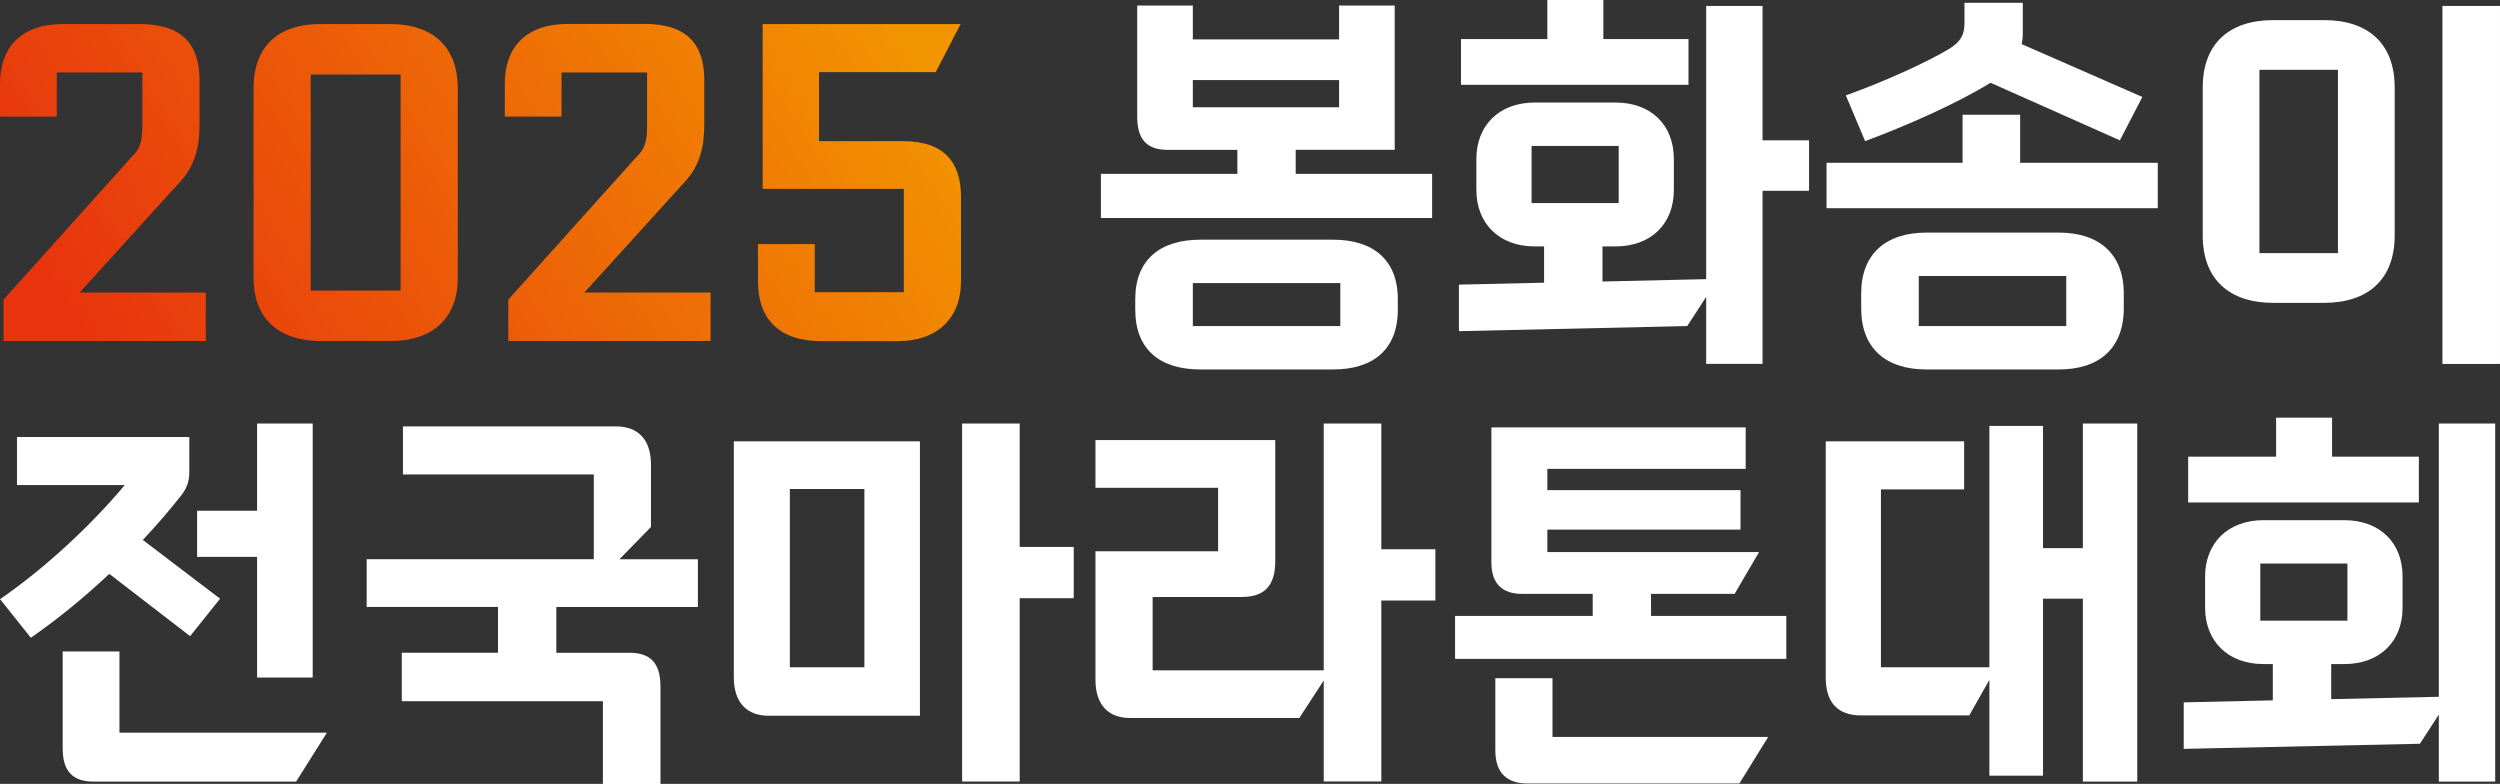
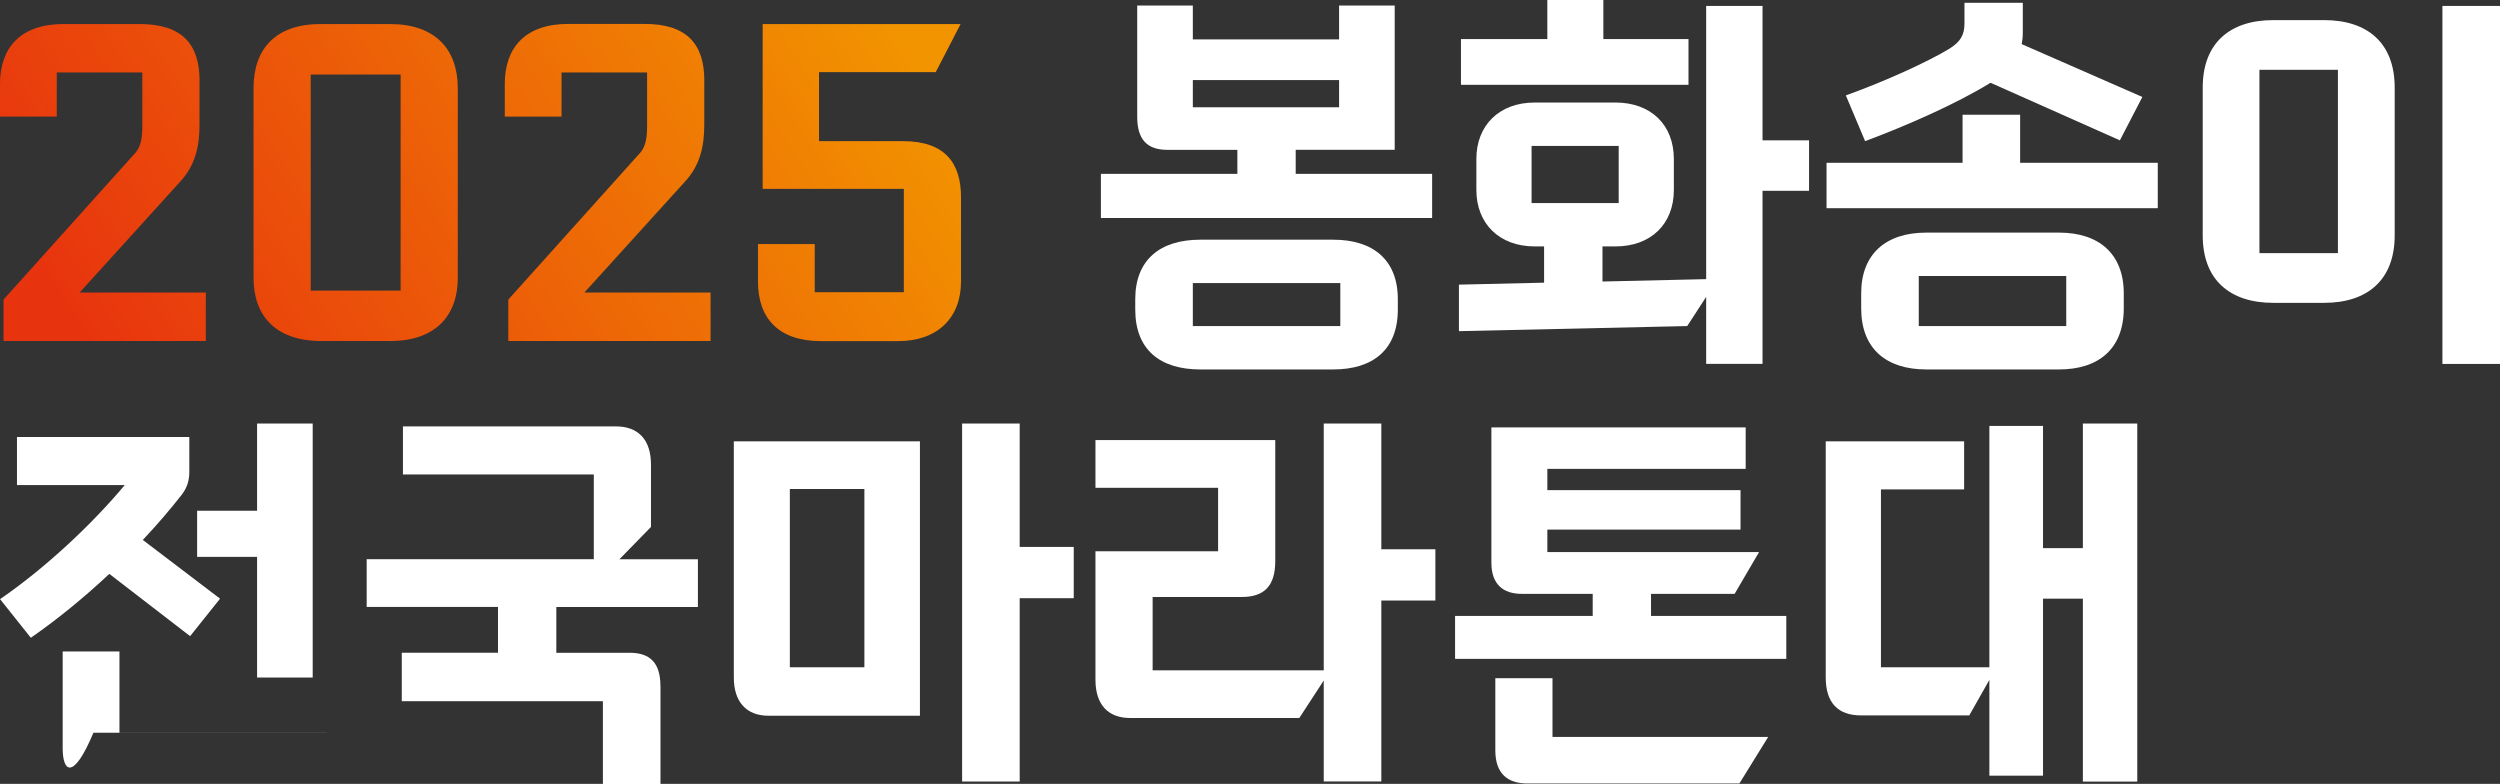
<svg xmlns="http://www.w3.org/2000/svg" width="472" height="148" viewBox="0 0 472 148" fill="none">
  <rect x="0" y="0" width="472" height="148" fill="#333333" stroke="none" />
  <g clip-path="url(#clip0_10363_12677)">
    <path fill-rule="evenodd" clip-rule="evenodd" d="M132.966 15.255V23.588C132.966 27.536 132.223 31.255 129.171 34.459L110.339 55.227H134.158V64.38H95.968V56.561L120.98 28.718C121.942 27.526 122.172 25.885 122.172 23.731V13.68H106.019V22.014H95.301V15.835C95.301 8.912 99.249 4.516 107.287 4.516H121.658C129.696 4.516 132.977 8.31 132.977 15.233L132.966 15.255ZM37.666 23.59V15.257H37.676C37.676 8.334 34.395 4.539 26.357 4.539H11.986C3.948 4.539 0 8.935 0 15.836V22.015H10.718V13.682H26.871V23.732C26.871 25.887 26.642 27.527 25.679 28.719L0.667 56.563V64.382H38.858V55.228H15.038L33.87 34.461C36.922 31.256 37.666 27.538 37.666 23.59ZM73.625 4.539H60.523C51.959 4.539 47.869 9.307 47.869 16.602V52.473C47.869 59.691 52.112 64.382 60.676 64.382H73.701C82.112 64.382 86.431 59.691 86.431 52.473V16.667C86.431 9.307 82.188 4.539 73.625 4.539ZM58.663 14.075H75.637V54.868H58.663V14.075ZM154.633 26.652V13.627V13.616H176.67L181.362 4.539H143.991V35.664H170.644V55.163H153.823V46.086H143.105V53.161C143.105 60.084 146.977 64.404 155.015 64.404H169.605C176.899 64.404 181.438 60.084 181.438 53.161V37.227C181.438 30.895 178.529 26.652 170.491 26.652H154.633Z" fill="url(#paint0_linear_10363_12677)" />
    <path d="M233.616 32.831V28.292H220.438C216.566 28.292 214.707 26.356 214.707 22.037V1.039H225.206V7.437H252.821V1.039H263.32V28.281H244.629V32.82H270.385V41.153H207.85V32.82H233.605L233.616 32.831ZM214.335 58.432V56.497C214.335 49.049 219.027 45.254 226.617 45.254H251.705C259.23 45.254 263.91 49.049 263.91 56.497V58.432C263.91 66.022 259.219 69.751 251.705 69.751H226.617C219.027 69.751 214.335 66.033 214.335 58.432ZM225.206 15.114V20.254H252.821V15.114H225.206ZM253.05 53.446H225.206V61.56H253.05V53.446Z" fill="white" />
    <path d="M291.535 46.523H289.752C282.983 46.523 278.739 42.126 278.739 35.882V29.998C278.739 23.743 282.983 19.357 289.752 19.357H305.009C311.713 19.357 316.022 23.6 316.022 29.998V35.882C316.022 42.279 311.702 46.523 305.009 46.523H302.548V53.15L322.125 52.702V1.115H332.766V26.498H341.548V36.024H332.766V68.701H322.125V56.048L318.548 61.56L275.447 62.522V53.741L291.524 53.369V46.523H291.535ZM292.136 0H302.712V7.371H318.789V16.011H275.83V7.371H292.136V0ZM305.61 27.548H289.162V38.342H305.61V27.548Z" fill="white" />
    <path d="M370.531 30.74V21.663H381.402V30.74H407.387V39.303H344.852V30.74H370.531ZM381.697 8.332L404.478 18.306L400.234 26.497L375.813 15.626C369.415 19.574 360.108 23.665 352.135 26.65L348.493 18.011C356.018 15.331 364.198 11.536 367.993 9.229C370.148 7.884 370.892 6.626 370.892 4.395V0.523H381.905V6.177C381.905 6.921 381.828 7.665 381.686 8.332H381.697ZM351.392 58.212V55.38C351.392 47.932 356.083 43.918 363.673 43.918H388.762C396.286 43.918 400.967 47.943 400.967 55.38V58.212C400.967 65.802 396.275 69.75 388.762 69.75H363.673C356.083 69.75 351.392 65.802 351.392 58.212ZM390.107 52.11H362.263V61.559H390.107V52.11Z" fill="white" />
    <path d="M438.796 57.176H429.194C420.926 57.176 415.873 52.78 415.873 44.447V16.526C415.873 8.193 420.937 3.797 429.194 3.797H438.796C447.064 3.797 452.117 8.193 452.117 16.526V44.447C452.117 52.78 447.053 57.176 438.796 57.176ZM441.399 13.18H426.58V47.793H441.399V13.18ZM471.999 68.714H461.129V1.117H471.999V68.714Z" fill="white" />
-     <path d="M23.525 91.583H3.205V82.506H35.742V89.133C35.742 90.621 35.37 92.031 34.331 93.377C32.176 96.132 29.715 99.031 26.959 101.94L41.549 113.029L35.895 120.105L20.638 108.348C15.946 112.745 10.883 116.911 5.819 120.411L0.012 113.116C8.794 107.091 17.576 98.746 23.536 91.605L23.525 91.583ZM61.716 138.335L55.908 147.566H17.642C13.77 147.566 11.834 145.63 11.834 141.31V122.992H22.552V138.324H61.705L61.716 138.335ZM48.537 79.969H59.036V127.913H48.537V105.133H37.218V96.428H48.537V79.98V79.969Z" fill="white" />
+     <path d="M23.525 91.583H3.205V82.506H35.742V89.133C35.742 90.621 35.37 92.031 34.331 93.377C32.176 96.132 29.715 99.031 26.959 101.94L41.549 113.029L35.895 120.105L20.638 108.348C15.946 112.745 10.883 116.911 5.819 120.411L0.012 113.116C8.794 107.091 17.576 98.746 23.536 91.605L23.525 91.583ZM61.716 138.335H17.642C13.77 147.566 11.834 145.63 11.834 141.31V122.992H22.552V138.324H61.705L61.716 138.335ZM48.537 79.969H59.036V127.913H48.537V105.133H37.218V96.428H48.537V79.98V79.969Z" fill="white" />
    <path d="M124.699 129.476V148.013H113.828V132.385H75.856V123.232H94.022V114.592H69.228V105.581H112.111V89.581H76.075V80.504H116.278C120.521 80.504 122.905 83.03 122.905 87.722V99.489L116.945 105.592H131.764V114.603H105.035V123.243H118.88C122.752 123.243 124.688 125.178 124.688 129.498L124.699 129.476Z" fill="white" />
    <path d="M173.684 135.13H145.096C140.929 135.13 138.545 132.527 138.545 127.912V83.325H173.684V135.141V135.13ZM149.121 92.326V125.977H163.196V92.326H149.121ZM192.517 103.262H202.721V112.941H192.517V147.554H181.646V79.957H192.517V103.262Z" fill="white" />
    <path d="M206.822 128.35V104.082H229.975V92.096H206.822V83.085H240.769V105.942C240.769 110.557 238.757 112.711 234.437 112.711H217.617V126.556H249.923V79.957H260.794V103.7H270.998V113.378H260.794V147.543H249.923V128.481L245.308 135.557H213.373C209.13 135.557 206.822 132.954 206.822 128.339V128.35Z" fill="white" />
    <path d="M292.139 104.234H332.112L327.497 112.119H311.715V116.286H337.252V124.4H274.717V116.286H300.702V112.119H287.305C283.729 112.119 281.574 110.26 281.574 106.235V80.699H329.585V88.519H292.139V92.543H328.612V99.991H292.139V104.234ZM333.829 139.142L328.393 147.924H288.42C284.549 147.924 282.318 145.989 282.318 141.669V128.042H293.112V139.131H333.829V139.142Z" fill="white" />
    <path d="M385.722 146.45H375.595V128.362L371.8 135.065H351.327C347.007 135.065 344.699 132.681 344.699 127.913V83.326H370.827V92.403H355.122V125.977H375.595V80.417H385.722V103.493H393.247V79.969H403.516V147.566H393.247V113.029H385.722V146.45Z" fill="white" />
-     <path d="M429.118 125.374H427.336C420.566 125.374 416.323 120.978 416.323 114.733V108.85C416.323 102.594 420.566 98.209 427.336 98.209H442.592C449.296 98.209 453.605 102.452 453.605 108.85V114.733C453.605 121.131 449.285 125.374 442.592 125.374H440.132V132.002L460.452 131.553V79.967H471.093V147.564H460.452V134.911L456.875 140.423L412.287 141.385V132.603L429.108 132.231V125.385L429.118 125.374ZM429.72 78.852H440.296V86.223H456.679V94.862H413.129V86.223H429.731V78.852H429.72ZM443.194 106.389H426.745V117.183H443.194V106.389Z" fill="white" />
  </g>
  <defs>
    <linearGradient id="paint0_linear_10363_12677" x1="21.906" y1="72.435" x2="155.429" y2="-13.848" gradientUnits="userSpaceOnUse">
      <stop stop-color="#E8340E" />
      <stop offset="1" stop-color="#F29300" />
    </linearGradient>
    <clipPath id="clip0_10363_12677">
      <rect width="472" height="148" fill="white" />
    </clipPath>
  </defs>
</svg>